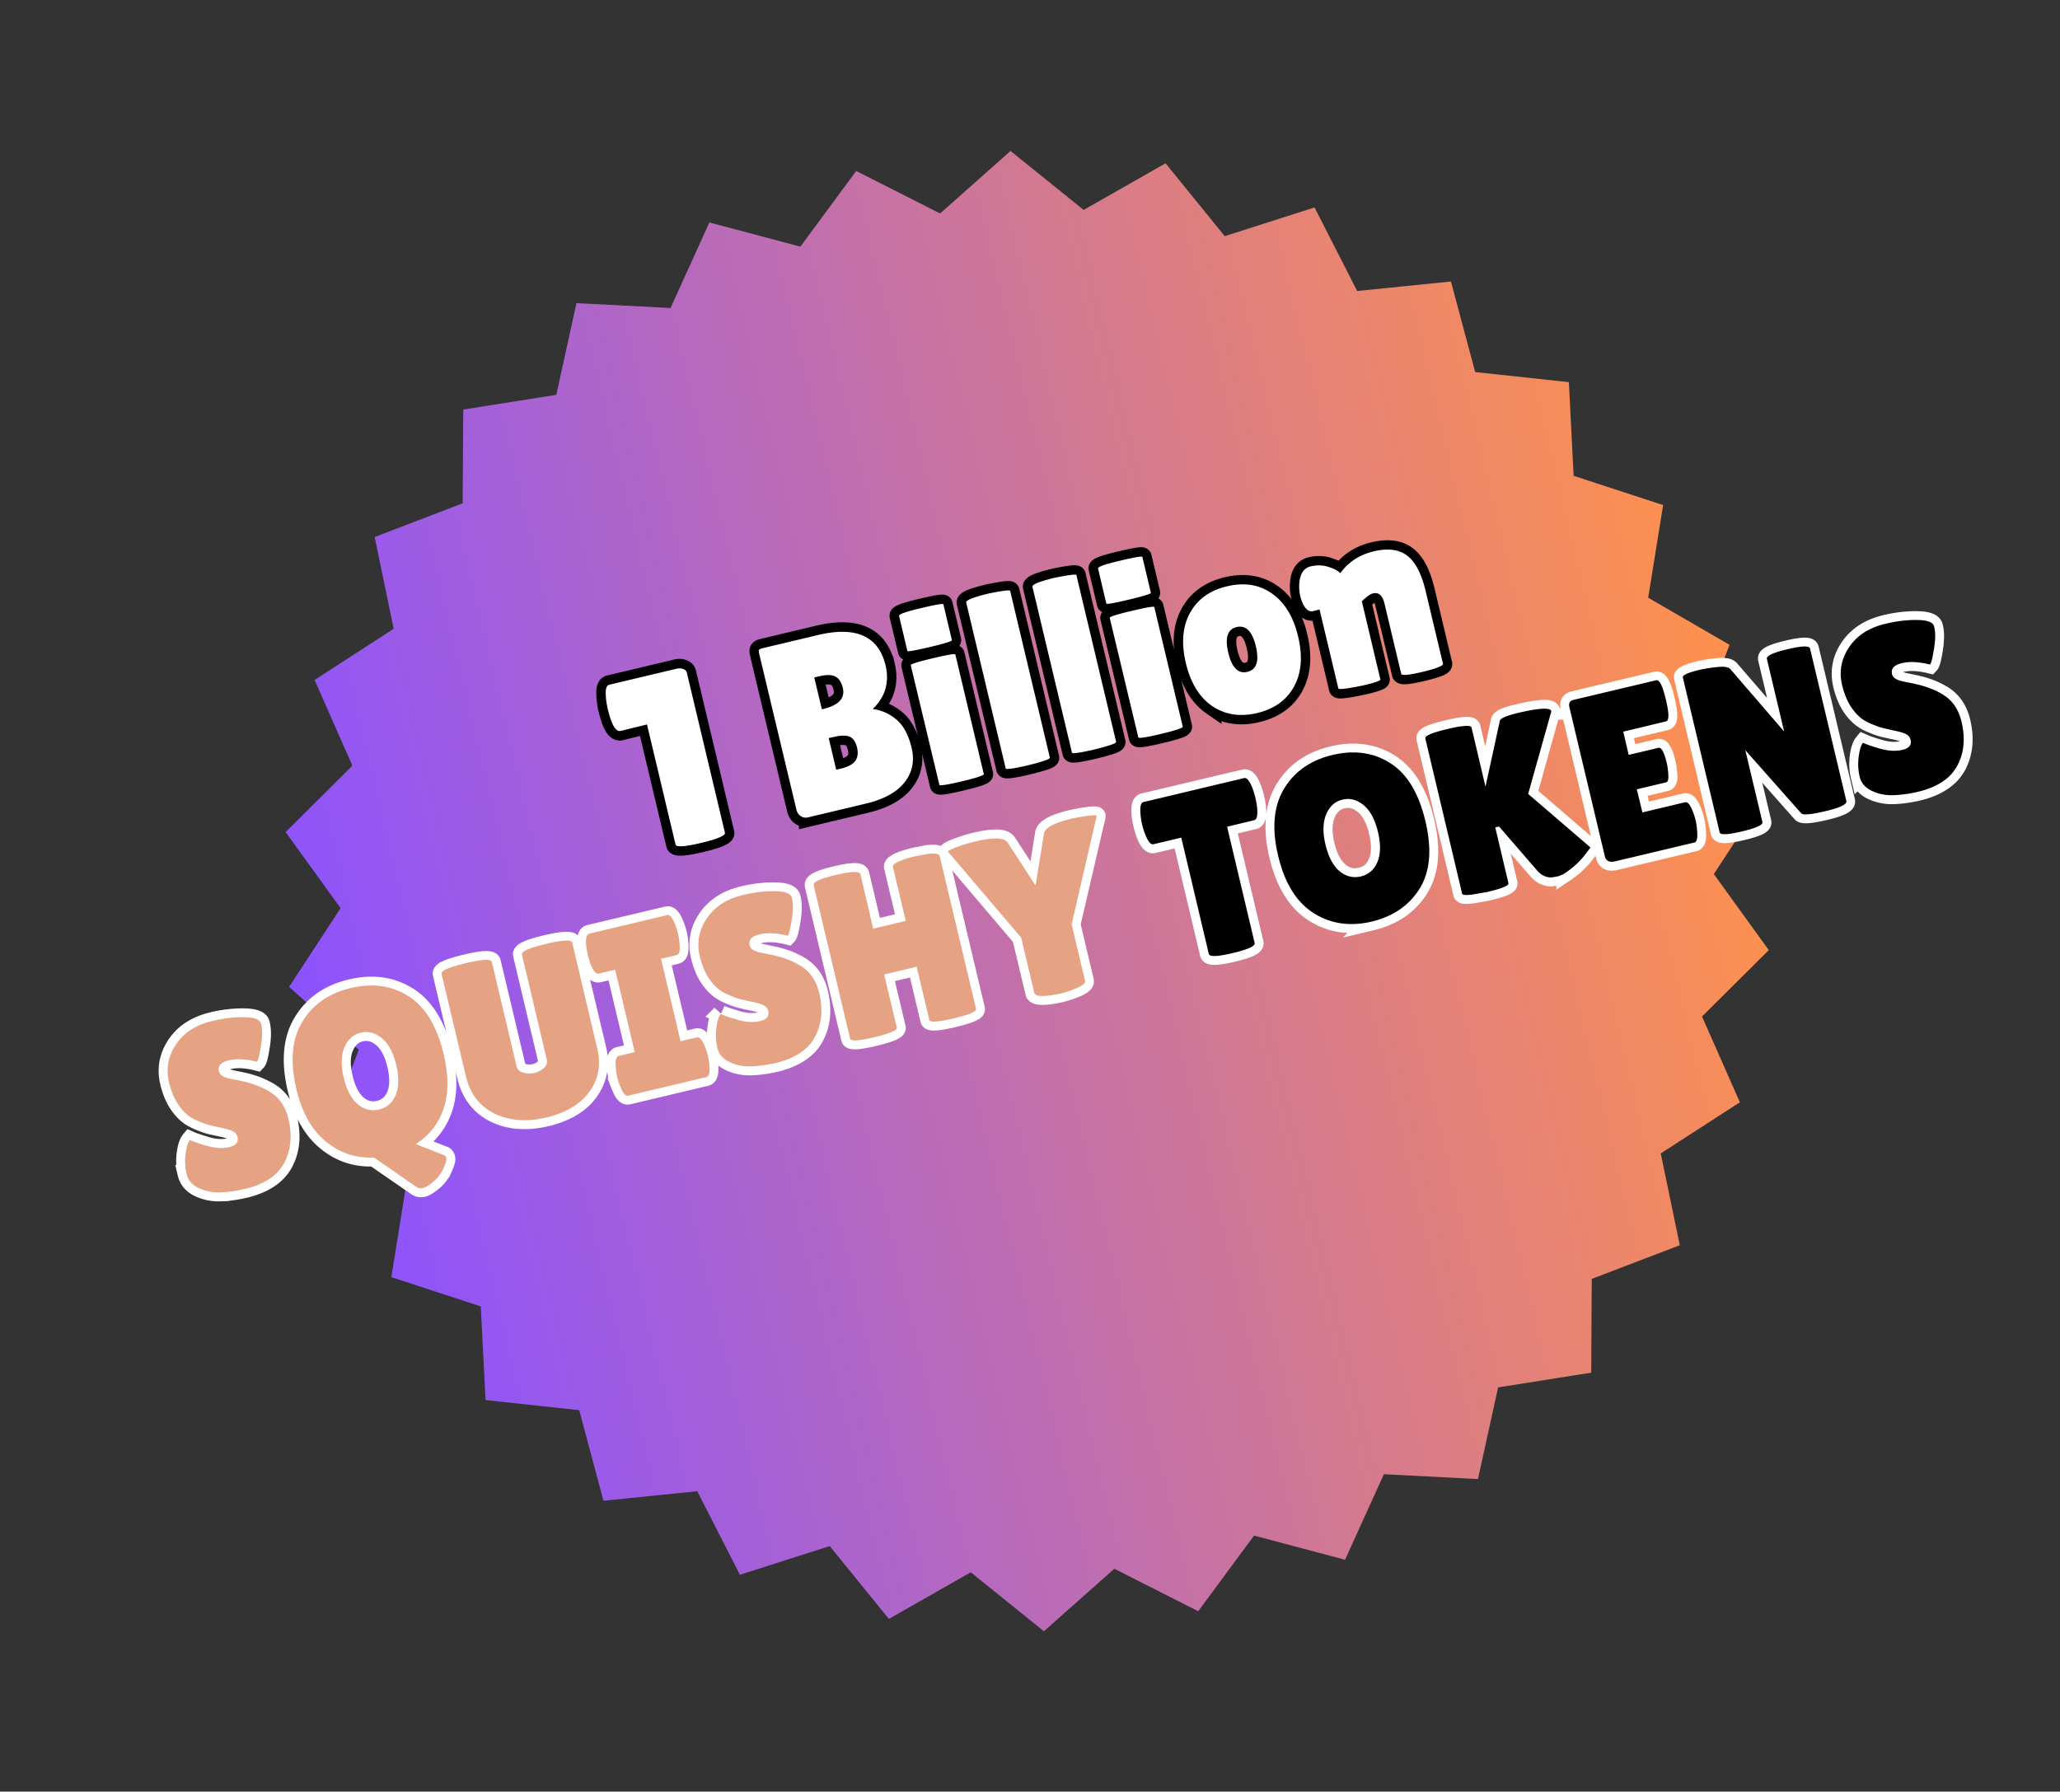
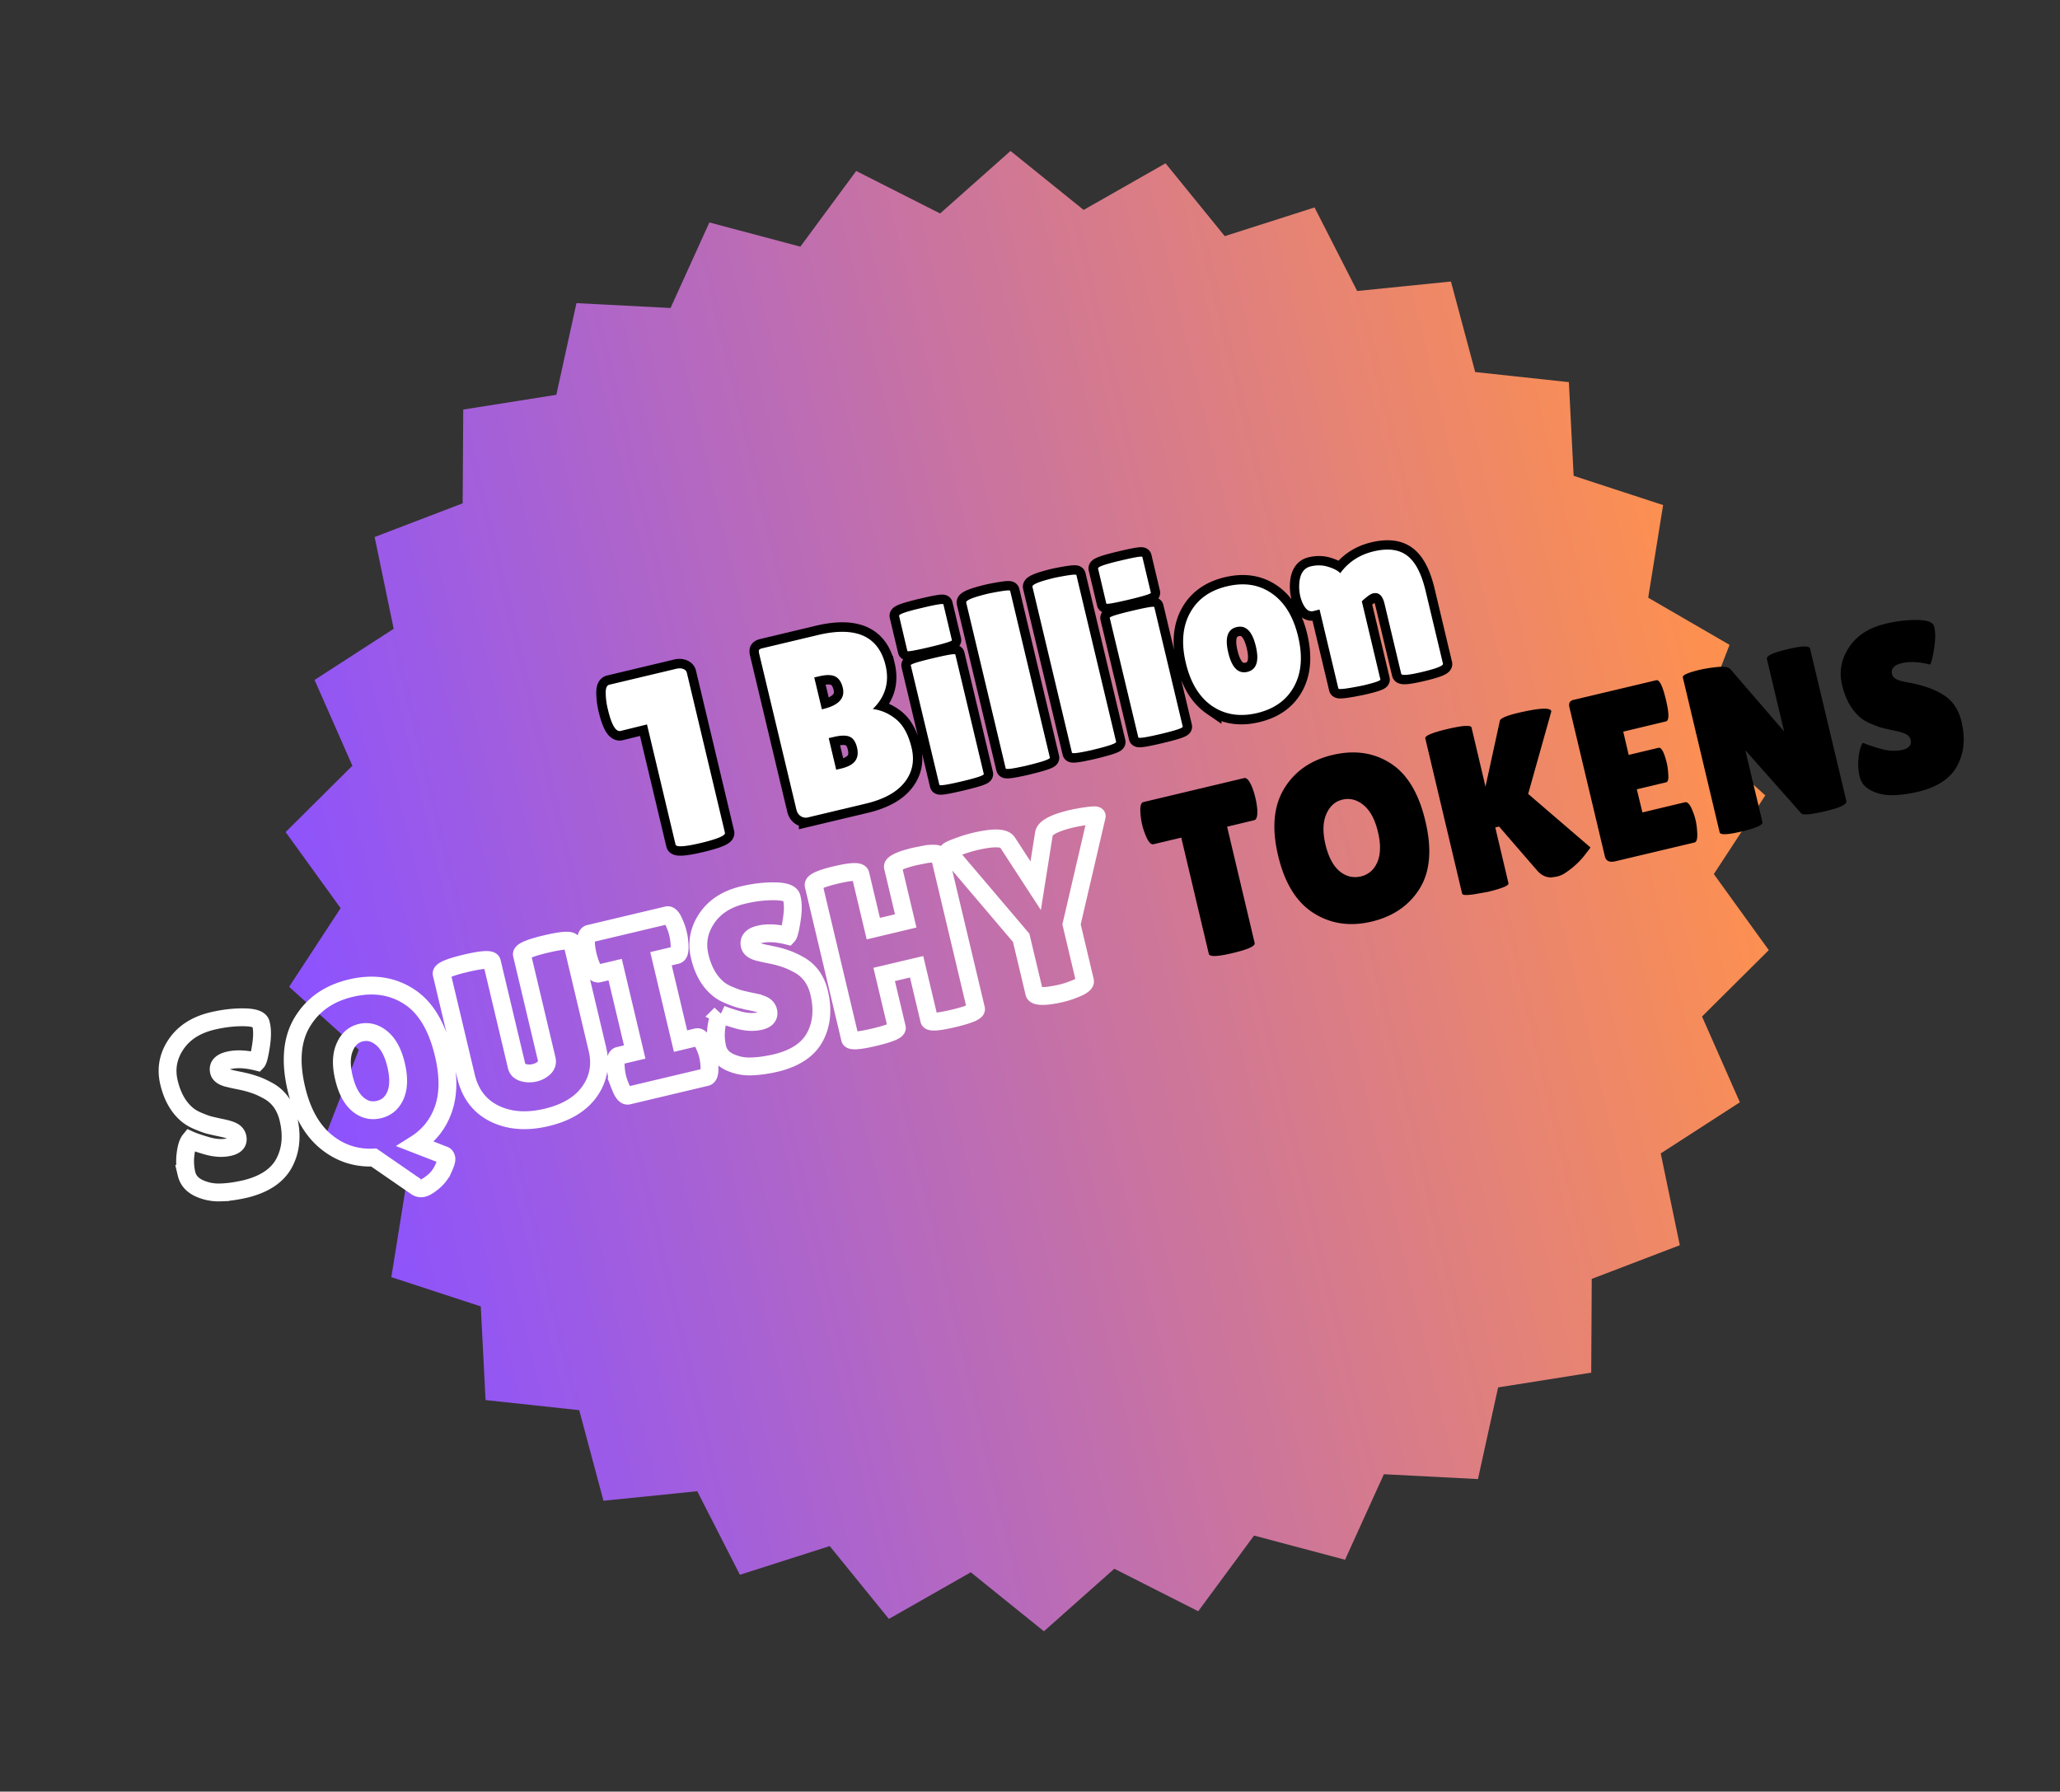
<svg xmlns="http://www.w3.org/2000/svg" width="338" height="294" version="1.0" viewBox="0 0 253.5 220.5">
  <rect x="0" y="0" width="253.5" height="220.5" fill="#333333" stroke="none" />
  <defs>
    <clipPath id="a">
      <path d="M35 18h183v183H35Zm0 0" />
    </clipPath>
    <clipPath id="b">
      <path d="M16.738 42.086 193.992 0l42.086 177.254L58.82 219.34Zm0 0" />
    </clipPath>
    <clipPath id="c">
      <path d="m105.363 21.043 10.325 5.23 8.664-7.695 9 7.258 10.078-5.738 7.285 8.965 11.05-3.532 5.247 10.282 11.539-1.168 2.984 11.144 11.528 1.242.585 11.528 11.012 3.601-1.836 11.399 10.012 5.804-4.176 10.778 8.574 7.75-6.332 9.683 6.762 9.36-8.215 8.168 4.656 10.558-9.738 6.293 2.348 11.297-10.836 4.145-.066 11.539-11.458 1.816-2.48 11.281-11.578-.597-4.777 10.527-11.2-2.977-6.87 9.313-10.325-5.23-8.664 7.695-9-7.258-10.078 5.738-7.281-8.965-11.051 3.532-5.25-10.282-11.54 1.172-2.984-11.148-11.527-1.242-.586-11.524-11.008-3.605 1.832-11.399-10.008-5.804 4.172-10.778-8.574-7.75 6.336-9.683-6.766-9.36 8.215-8.168-4.652-10.558 9.734-6.293-2.343-11.297 10.832-4.145.07-11.539L68.46 48.59l2.477-11.281 11.578.597 4.78-10.527 11.196 2.976Zm0 0" />
    </clipPath>
    <clipPath id="d">
      <path d="M16.738 42.086 193.992 0l42.086 177.254L58.82 219.34Zm0 0" />
    </clipPath>
    <clipPath id="e">
      <path d="M16.738 42.086 193.992 0l42.086 177.254L58.82 219.34Zm0 0" />
    </clipPath>
    <clipPath id="g">
-       <path d="M127 63h125.965v68H127Zm0 0" />
-     </clipPath>
+       </clipPath>
    <linearGradient id="f" x1="-26.332" x2="282.332" y1="128" y2="128" gradientTransform="rotate(-13.355 188.086 -50.432) scale(.712)" gradientUnits="userSpaceOnUse">
      <stop offset="0" stop-color="#8C52FF" />
      <stop offset=".063" stop-color="#8C52FF" />
      <stop offset=".078" stop-color="#8C52FF" />
      <stop offset=".086" stop-color="#8C52FF" />
      <stop offset=".09" stop-color="#8D52FE" />
      <stop offset=".094" stop-color="#8D53FD" />
      <stop offset=".098" stop-color="#8E53FC" />
      <stop offset=".102" stop-color="#8E53FC" />
      <stop offset=".105" stop-color="#8F54FB" />
      <stop offset=".109" stop-color="#8F54FA" />
      <stop offset=".113" stop-color="#9054F9" />
      <stop offset=".117" stop-color="#9055F8" />
      <stop offset=".121" stop-color="#9155F7" />
      <stop offset=".125" stop-color="#9155F6" />
      <stop offset=".129" stop-color="#9255F6" />
      <stop offset=".133" stop-color="#9356F5" />
      <stop offset=".137" stop-color="#9356F4" />
      <stop offset=".141" stop-color="#9456F3" />
      <stop offset=".145" stop-color="#9457F2" />
      <stop offset=".148" stop-color="#9557F1" />
      <stop offset=".152" stop-color="#9557F1" />
      <stop offset=".156" stop-color="#9657F0" />
      <stop offset=".16" stop-color="#9658EF" />
      <stop offset=".164" stop-color="#9758EE" />
      <stop offset=".168" stop-color="#9758ED" />
      <stop offset=".172" stop-color="#9859EC" />
      <stop offset=".176" stop-color="#9959EC" />
      <stop offset=".18" stop-color="#9959EB" />
      <stop offset=".184" stop-color="#9A5AEA" />
      <stop offset=".188" stop-color="#9A5AE9" />
      <stop offset=".191" stop-color="#9B5AE8" />
      <stop offset=".195" stop-color="#9B5AE7" />
      <stop offset=".199" stop-color="#9C5BE7" />
      <stop offset=".203" stop-color="#9C5BE6" />
      <stop offset=".207" stop-color="#9D5BE5" />
      <stop offset=".211" stop-color="#9D5CE4" />
      <stop offset=".215" stop-color="#9E5CE3" />
      <stop offset=".219" stop-color="#9E5CE2" />
      <stop offset=".223" stop-color="#9F5DE2" />
      <stop offset=".227" stop-color="#A05DE1" />
      <stop offset=".23" stop-color="#A05DE0" />
      <stop offset=".234" stop-color="#A15DDF" />
      <stop offset=".238" stop-color="#A15EDE" />
      <stop offset=".242" stop-color="#A25EDD" />
      <stop offset=".246" stop-color="#A25EDC" />
      <stop offset=".25" stop-color="#A35FDC" />
      <stop offset=".254" stop-color="#A35FDB" />
      <stop offset=".258" stop-color="#A45FDA" />
      <stop offset=".262" stop-color="#A460D9" />
      <stop offset=".266" stop-color="#A560D8" />
      <stop offset=".27" stop-color="#A660D7" />
      <stop offset=".273" stop-color="#A660D7" />
      <stop offset=".277" stop-color="#A761D6" />
      <stop offset=".281" stop-color="#A761D5" />
      <stop offset=".285" stop-color="#A861D4" />
      <stop offset=".289" stop-color="#A862D3" />
      <stop offset=".293" stop-color="#A962D2" />
      <stop offset=".297" stop-color="#A962D2" />
      <stop offset=".301" stop-color="#AA62D1" />
      <stop offset=".305" stop-color="#AA63D0" />
      <stop offset=".309" stop-color="#AB63CF" />
      <stop offset=".313" stop-color="#AB63CE" />
      <stop offset=".316" stop-color="#AC64CD" />
      <stop offset=".32" stop-color="#AD64CD" />
      <stop offset=".324" stop-color="#AD64CC" />
      <stop offset=".328" stop-color="#AE65CB" />
      <stop offset=".332" stop-color="#AE65CA" />
      <stop offset=".336" stop-color="#AF65C9" />
      <stop offset=".34" stop-color="#AF65C8" />
      <stop offset=".344" stop-color="#B066C8" />
      <stop offset=".348" stop-color="#B066C7" />
      <stop offset=".352" stop-color="#B166C6" />
      <stop offset=".355" stop-color="#B167C5" />
      <stop offset=".359" stop-color="#B267C4" />
      <stop offset=".363" stop-color="#B367C3" />
      <stop offset=".367" stop-color="#B368C3" />
      <stop offset=".371" stop-color="#B468C2" />
      <stop offset=".375" stop-color="#B468C1" />
      <stop offset=".379" stop-color="#B568C0" />
      <stop offset=".383" stop-color="#B569BF" />
      <stop offset=".387" stop-color="#B669BE" />
      <stop offset=".391" stop-color="#B669BD" />
      <stop offset=".395" stop-color="#B76ABD" />
      <stop offset=".398" stop-color="#B76ABC" />
      <stop offset=".402" stop-color="#B86ABB" />
      <stop offset=".406" stop-color="#B86ABA" />
      <stop offset=".41" stop-color="#B96BB9" />
      <stop offset=".414" stop-color="#BA6BB8" />
      <stop offset=".418" stop-color="#BA6BB8" />
      <stop offset=".422" stop-color="#BB6CB7" />
      <stop offset=".426" stop-color="#BB6CB6" />
      <stop offset=".43" stop-color="#BC6CB5" />
      <stop offset=".434" stop-color="#BC6DB4" />
      <stop offset=".438" stop-color="#BD6DB3" />
      <stop offset=".441" stop-color="#BD6DB3" />
      <stop offset=".445" stop-color="#BE6DB2" />
      <stop offset=".449" stop-color="#BE6EB1" />
      <stop offset=".453" stop-color="#BF6EB0" />
      <stop offset=".457" stop-color="#C06EAF" />
      <stop offset=".461" stop-color="#C06FAE" />
      <stop offset=".465" stop-color="#C16FAE" />
      <stop offset=".469" stop-color="#C16FAD" />
      <stop offset=".473" stop-color="#C270AC" />
      <stop offset=".477" stop-color="#C270AB" />
      <stop offset=".48" stop-color="#C370AA" />
      <stop offset=".484" stop-color="#C370A9" />
      <stop offset=".488" stop-color="#C471A9" />
      <stop offset=".492" stop-color="#C471A8" />
      <stop offset=".496" stop-color="#C571A7" />
      <stop offset=".5" stop-color="#C572A6" />
      <stop offset=".504" stop-color="#C672A5" />
      <stop offset=".508" stop-color="#C772A4" />
      <stop offset=".512" stop-color="#C772A3" />
      <stop offset=".516" stop-color="#C873A3" />
      <stop offset=".52" stop-color="#C873A2" />
      <stop offset=".523" stop-color="#C973A1" />
      <stop offset=".527" stop-color="#C974A0" />
      <stop offset=".531" stop-color="#CA749F" />
      <stop offset=".535" stop-color="#CA749E" />
      <stop offset=".539" stop-color="#CB759E" />
      <stop offset=".543" stop-color="#CB759D" />
      <stop offset=".547" stop-color="#CC759C" />
      <stop offset=".551" stop-color="#CD759B" />
      <stop offset=".555" stop-color="#CD769A" />
      <stop offset=".559" stop-color="#CE7699" />
      <stop offset=".563" stop-color="#CE7699" />
      <stop offset=".566" stop-color="#CF7798" />
      <stop offset=".57" stop-color="#CF7797" />
      <stop offset=".574" stop-color="#D07796" />
      <stop offset=".578" stop-color="#D07895" />
      <stop offset=".582" stop-color="#D17894" />
      <stop offset=".586" stop-color="#D17894" />
      <stop offset=".59" stop-color="#D27893" />
      <stop offset=".594" stop-color="#D27992" />
      <stop offset=".598" stop-color="#D37991" />
      <stop offset=".602" stop-color="#D47990" />
      <stop offset=".605" stop-color="#D47A8F" />
      <stop offset=".609" stop-color="#D57A8F" />
      <stop offset=".613" stop-color="#D57A8E" />
      <stop offset=".617" stop-color="#D67B8D" />
      <stop offset=".621" stop-color="#D67B8C" />
      <stop offset=".625" stop-color="#D77B8B" />
      <stop offset=".629" stop-color="#D77B8A" />
      <stop offset=".633" stop-color="#D87C89" />
      <stop offset=".637" stop-color="#D87C89" />
      <stop offset=".641" stop-color="#D97C88" />
      <stop offset=".645" stop-color="#DA7D87" />
      <stop offset=".648" stop-color="#DA7D86" />
      <stop offset=".652" stop-color="#DB7D85" />
      <stop offset=".656" stop-color="#DB7D84" />
      <stop offset=".66" stop-color="#DC7E84" />
      <stop offset=".664" stop-color="#DC7E83" />
      <stop offset=".668" stop-color="#DD7E82" />
      <stop offset=".672" stop-color="#DD7F81" />
      <stop offset=".676" stop-color="#DE7F80" />
      <stop offset=".68" stop-color="#DE7F7F" />
      <stop offset=".684" stop-color="#DF807F" />
      <stop offset=".688" stop-color="#DF807E" />
      <stop offset=".691" stop-color="#E0807D" />
      <stop offset=".695" stop-color="#E1807C" />
      <stop offset=".699" stop-color="#E1817B" />
      <stop offset=".703" stop-color="#E2817A" />
      <stop offset=".707" stop-color="#E2817A" />
      <stop offset=".711" stop-color="#E38279" />
      <stop offset=".715" stop-color="#E38278" />
      <stop offset=".719" stop-color="#E48277" />
      <stop offset=".723" stop-color="#E48376" />
      <stop offset=".727" stop-color="#E58375" />
      <stop offset=".73" stop-color="#E58375" />
      <stop offset=".734" stop-color="#E68374" />
      <stop offset=".738" stop-color="#E78473" />
      <stop offset=".742" stop-color="#E78472" />
      <stop offset=".746" stop-color="#E88471" />
      <stop offset=".75" stop-color="#E88570" />
      <stop offset=".754" stop-color="#E98570" />
      <stop offset=".758" stop-color="#E9856F" />
      <stop offset=".762" stop-color="#EA856E" />
      <stop offset=".766" stop-color="#EA866D" />
      <stop offset=".77" stop-color="#EB866C" />
      <stop offset=".773" stop-color="#EB866B" />
      <stop offset=".777" stop-color="#EC876A" />
      <stop offset=".781" stop-color="#EC876A" />
      <stop offset=".785" stop-color="#ED8769" />
      <stop offset=".789" stop-color="#EE8868" />
      <stop offset=".793" stop-color="#EE8867" />
      <stop offset=".797" stop-color="#EF8866" />
      <stop offset=".801" stop-color="#EF8865" />
      <stop offset=".805" stop-color="#F08965" />
      <stop offset=".809" stop-color="#F08964" />
      <stop offset=".813" stop-color="#F18963" />
      <stop offset=".816" stop-color="#F18A62" />
      <stop offset=".82" stop-color="#F28A61" />
      <stop offset=".824" stop-color="#F28A60" />
      <stop offset=".828" stop-color="#F38B60" />
      <stop offset=".832" stop-color="#F48B5F" />
      <stop offset=".836" stop-color="#F48B5E" />
      <stop offset=".84" stop-color="#F58B5D" />
      <stop offset=".844" stop-color="#F58C5C" />
      <stop offset=".848" stop-color="#F68C5B" />
      <stop offset=".852" stop-color="#F68C5B" />
      <stop offset=".855" stop-color="#F78D5A" />
      <stop offset=".859" stop-color="#F78D59" />
      <stop offset=".863" stop-color="#F88D58" />
      <stop offset=".867" stop-color="#F88D57" />
      <stop offset=".871" stop-color="#F98E56" />
      <stop offset=".875" stop-color="#F98E56" />
      <stop offset=".879" stop-color="#FA8E55" />
      <stop offset=".883" stop-color="#FB8F54" />
      <stop offset=".887" stop-color="#FB8F53" />
      <stop offset=".891" stop-color="#FC8F52" />
      <stop offset=".895" stop-color="#FC9051" />
      <stop offset=".898" stop-color="#FD9050" />
      <stop offset=".902" stop-color="#FD9050" />
      <stop offset=".906" stop-color="#FE904F" />
      <stop offset=".91" stop-color="#FE914E" />
      <stop offset=".914" stop-color="#FF914D" />
      <stop offset=".922" stop-color="#FF914D" />
      <stop offset=".938" stop-color="#FF914D" />
      <stop offset="1" stop-color="#FF914D" />
    </linearGradient>
  </defs>
  <g clip-path="url(#a)">
    <g clip-path="url(#b)">
      <g clip-path="url(#c)">
        <g clip-path="url(#d)">
          <g clip-path="url(#e)">
-             <path fill="url(#f)" d="m-5.797 28.3 50.688 213.481 213.718-50.742-50.683-213.48Zm0 0" />
+             <path fill="url(#f)" d="m-5.797 28.3 50.688 213.481 213.718-50.742-50.683-213.48m0 0" />
          </g>
        </g>
      </g>
    </g>
  </g>
  <path fill="none" stroke="#fff" stroke-width="2.196" d="M23.379 140.305c.43.195 1.144.437 2.14.726 1.004.281 1.907.324 2.715.133.805-.191 1.137-.598.989-1.227a1.055 1.055 0 0 0-.524-.675c-.277-.164-.754-.317-1.43-.453a50.554 50.554 0 0 1-1.527-.344c-.34-.09-.804-.262-1.398-.512-.59-.25-1.067-.547-1.43-.879-1.02-.906-1.726-2.191-2.121-3.86-.395-1.671-.11-3.226.86-4.671.972-1.445 2.468-2.406 4.48-2.887 1.367-.324 2.664-.472 3.894-.453 1.227.016 1.918.258 2.067.723.015.058.027.117.039.172.16.664.152 1.554-.024 2.672-.175 1.117-.34 1.75-.484 1.902-1.363-.34-2.523-.395-3.484-.164-.957.226-1.356.68-1.196 1.363.098.418.54.703 1.32.86.169.046.41.101.723.167.32.063.684.137 1.098.23.414.095.867.227 1.36.4.492.171 1.038.429 1.644.769 1.23.71 2.031 1.844 2.398 3.398.485 2.035.32 3.832-.496 5.39-.812 1.556-2.379 2.63-4.707 3.22-1.14.27-2.195.422-3.164.449a5.764 5.764 0 0 1-2.668-.54c-.812-.39-1.312-.972-1.496-1.745a6.891 6.891 0 0 1-.125-2.426c.102-.836.285-1.418.547-1.738Zm13.101-6.278c-.804-3.379-.558-6.132.727-8.257 1.29-2.133 3.277-3.52 5.961-4.157 2.691-.64 5.062-.304 7.117 1.008 2.059 1.3 3.492 3.672 4.309 7.106.629 2.644.62 4.894-.02 6.75-.644 1.855-1.785 3.3-3.426 4.332l3.512 1.363c.133.05.219.176.266.375.05.2-.074.625-.371 1.273a4.434 4.434 0 0 1-1.239 1.63c-.527.437-.945.695-1.25.765a.97.97 0 0 1-.812-.137l-5.25-3.621c-2.223.105-4.2-.555-5.922-1.98-1.719-1.43-2.922-3.579-3.602-6.45Zm7.918-6.933c-.91.218-1.574.816-1.988 1.804-.418.98-.45 2.227-.09 3.739.356 1.504.926 2.59 1.707 3.258.778.667 1.649.886 2.602.66.96-.227 1.64-.82 2.047-1.778.402-.957.426-2.195.066-3.71-.363-1.52-.949-2.618-1.758-3.286-.812-.676-1.671-.902-2.586-.687Zm19.829-9.606c-.09-.379.894-.816 2.949-1.304 2.066-.489 3.14-.543 3.23-.164l3.106 13.074c.46 1.937.14 3.683-.953 5.234-1.098 1.555-2.868 2.621-5.309 3.2-2.437.577-4.57.421-6.402-.477-1.825-.903-2.993-2.43-3.5-4.574l-2.996-12.614c-.09-.383.894-.816 2.953-1.304 2.062-.489 3.136-.543 3.226-.164l3.051 12.843c.09.38.363.637.813.77a2.8 2.8 0 0 0 1.39.027c.453-.105.84-.308 1.164-.605.32-.297.43-.653.332-1.07Zm13.878 11.985L75.7 119.332l-2.023.48c-.32.079-.645-.277-.973-1.062a9.597 9.597 0 0 1-.375-1.203 9.364 9.364 0 0 1-.207-1.242c-.058-.848.074-1.313.395-1.387l9.574-2.273c.32-.079.633.28.941 1.066.172.383.305.781.403 1.2.101.417.16.835.18 1.25.077.843-.044 1.304-.364 1.378l-1.91.453 2.406 10.14 1.996-.476c.32-.074.645.281.973 1.07a6.585 6.585 0 0 1 .582 2.45c.058.847-.07 1.308-.39 1.383l-9.598 2.28c-.325.075-.641-.28-.95-1.066a6.866 6.866 0 0 1-.402-1.199 6.889 6.889 0 0 1-.18-1.25c-.078-.847.043-1.312.368-1.387Zm10.59-4.676c.43.2 1.145.437 2.14.726 1.005.282 1.907.325 2.716.133.804-.191 1.133-.597.984-1.226-.066-.285-.242-.512-.52-.676-.277-.164-.753-.317-1.43-.453a50.554 50.554 0 0 1-1.526-.344c-.34-.09-.809-.262-1.403-.512-.586-.25-1.062-.543-1.426-.879-1.02-.906-1.726-2.191-2.12-3.859-.4-1.672-.11-3.227.859-4.672.972-1.445 2.465-2.406 4.476-2.883 1.371-.328 2.668-.476 3.899-.457 1.226.016 1.914.258 2.066.723.012.059.027.117.04.172.16.664.148 1.555-.028 2.676-.176 1.113-.336 1.746-.48 1.898-1.364-.34-2.524-.394-3.485-.164-.957.227-1.36.68-1.195 1.363.097.418.539.703 1.32.86.168.047.406.101.723.168.316.062.683.14 1.097.23.414.094.868.227 1.36.399.492.171 1.039.43 1.644.769 1.23.711 2.032 1.844 2.399 3.398.484 2.036.32 3.833-.496 5.391-.813 1.555-2.383 2.629-4.707 3.219-1.141.27-2.196.422-3.164.45a5.764 5.764 0 0 1-2.668-.54c-.813-.39-1.313-.973-1.497-1.746a6.984 6.984 0 0 1-.128-2.426c.105-.836.289-1.418.55-1.738Zm31.41-.633c.075.324-.847.715-2.765 1.172-1.914.453-2.91.52-2.988.195l-1.555-6.55-3.992.945 1.558 6.55c.075.325-.843.715-2.765 1.172-1.914.454-2.91.52-2.989.196l-4.48-18.88c-.094-.398.816-.827 2.73-1.28 1.918-.457 2.926-.485 3.02-.086l1.59 6.691 3.988-.95-1.574-6.632c-.063-.266.367-.566 1.285-.906.488-.157.965-.29 1.437-.403l1.47-.289c.976-.109 1.495-.03 1.558.23Zm8.356-21.539c.09-.719 1.223-1.34 3.406-1.86a22.38 22.38 0 0 1 1.98-.351c.77-.105 1.141-.094 1.114.04l-3.098 13.308 1.649 6.953c.078.32-.395.672-1.41 1.054-.508.2-1.024.364-1.536.485a15.05 15.05 0 0 1-1.558.281c-1.074.113-1.653 0-1.73-.34l-1.614-6.777-8.98-10.57c-.098-.094.265-.293 1.093-.598a18.6 18.6 0 0 1 2.125-.672c2.336-.555 3.7-.52 4.086.11l3.461 5.32Zm0 0" />
  <g clip-path="url(#g)">
    <path fill="none" stroke="#fff" stroke-width="2.196" d="M154.395 116.05c.09.384-.805.794-2.688 1.243-1.875.445-2.86.476-2.95.098l-3.394-14.297-3.422.812c-.32.074-.652-.304-.992-1.144a9.459 9.459 0 0 1-.387-1.262 9.695 9.695 0 0 1-.222-1.305c-.074-.902.05-1.394.37-1.468l12.392-2.942c.324-.078.656.305.992 1.145.16.402.293.824.394 1.265.106.434.176.867.215 1.301.078.902-.047 1.39-.371 1.469l-3.332.789Zm14.367-2.624c-2.668.633-5.047.277-7.145-1.07-2.094-1.352-3.539-3.7-4.336-7.051-.793-3.352-.547-6.094.739-8.22 1.292-2.132 3.277-3.519 5.96-4.155 2.692-.641 5.063-.305 7.118 1.004 2.058 1.304 3.496 3.683 4.312 7.132.82 3.442.582 6.207-.71 8.293-1.29 2.078-3.27 3.434-5.938 4.067ZM165.21 98.41c-.91.215-1.57.817-1.988 1.8-.418.985-.45 2.231-.09 3.74.355 1.507.926 2.593 1.707 3.26.781.669 1.648.888 2.601.661.961-.227 1.641-.82 2.047-1.777.403-.961.426-2.196.067-3.711-.364-1.52-.946-2.617-1.758-3.285-.813-.676-1.672-.903-2.586-.688Zm20.43 10.29c.066.28-.79.636-2.575 1.058l-1.613.297c-.969.144-1.476.125-1.523-.067l-4.535-19.11c-.079-.323.832-.71 2.73-1.16 1.898-.452 2.887-.515 2.965-.19l1.73 7.296 1.746-8.12c.067-.298.793-.61 2.18-.938 2.527-.598 3.91-.696 4.149-.293a.24.24 0 0 1-.004.117l-2.832 10.12 7.636 6.583c.008.035-.133.242-.422.613-.695.969-1.578 1.809-2.652 2.528a3.263 3.263 0 0 1-1.031.457l-.703.101c-.64-.008-1.211-.281-1.703-.832l-4.711-5.433-.461.109Zm18.453-16.665c.363-.086.699.54 1.015 1.867.098.399.164.88.203 1.446.047.562-.042.867-.273.921l-3.613.86.676 2.844 5.234-1.243c.324-.078.64.29.953 1.102.145.344.266.719.363 1.129.098.406.164.95.203 1.625.04.672-.074 1.039-.343 1.101L198.77 106c-.72.172-1.145-.04-1.286-.625l-4.347-18.316c-.117-.493.043-.79.476-.895l10.196-2.418c.398-.094.796.7 1.195 2.383.398 1.676.398 2.562 0 2.656l-5.262 1.25.68 2.871Zm23.093 6.559c.094.398-.753.808-2.535 1.234-1.785.422-2.789.508-3.004.258l-6.863-7.754 2.102 8.855c.082.34-.758.723-2.516 1.137-1.754.418-2.676.457-2.758.113l-4.523-19.054c-.067-.281.648-.602 2.148-.957.586-.14 1.29-.25 2.102-.328.812-.086 1.336-.008 1.578.234l6.644 7.691-2.125-8.941c-.085-.363.754-.75 2.516-1.168 1.766-.422 2.692-.45 2.777-.09Zm2.083-7.172c.425.195 1.14.437 2.14.726 1 .282 1.906.325 2.711.133.809-.191 1.137-.597.988-1.226-.066-.286-.242-.512-.52-.676-.28-.164-.757-.317-1.429-.453a51.408 51.408 0 0 1-1.531-.344c-.34-.09-.805-.262-1.399-.512-.59-.25-1.066-.547-1.43-.879-1.015-.906-1.722-2.191-2.12-3.859-.395-1.672-.11-3.227.859-4.672.977-1.445 2.469-2.406 4.48-2.887 1.368-.324 2.668-.476 3.895-.453 1.23.016 1.918.258 2.066.723.016.058.028.117.043.172.157.664.149 1.554-.027 2.672-.176 1.117-.336 1.75-.48 1.902-1.364-.34-2.528-.395-3.485-.164-.96.227-1.36.68-1.199 1.363.102.418.54.703 1.324.86.164.043.406.101.723.168.316.062.683.136 1.098.23.414.094.863.227 1.355.398.492.172 1.04.43 1.645.77 1.234.71 2.03 1.844 2.402 3.398.484 2.036.316 3.832-.496 5.391-.813 1.555-2.383 2.629-4.711 3.219-1.14.27-2.195.422-3.16.449-.965.027-1.856-.152-2.672-.539-.813-.39-1.309-.973-1.492-1.746a6.8 6.8 0 0 1-.13-2.426c.106-.836.29-1.418.552-1.738Zm0 0" />
  </g>
-   <path fill="#e6a384" d="M23.367 140.296c.437.211 1.148.453 2.14.735 1 .28 1.907.328 2.72.14.812-.195 1.144-.61 1-1.234a.987.987 0 0 0-.517-.672c-.28-.164-.761-.316-1.437-.453a66.062 66.062 0 0 1-1.531-.344c-.344-.094-.813-.266-1.407-.516-.593-.25-1.07-.539-1.421-.875-1.008-.906-1.711-2.191-2.11-3.859-.406-1.676-.117-3.238.86-4.687.968-1.446 2.457-2.407 4.468-2.875 1.364-.332 2.66-.489 3.89-.47 1.228.013 1.923.259 2.08.735.019.063.034.125.046.188.156.656.14 1.547-.047 2.672-.18 1.117-.34 1.746-.484 1.89-1.356-.344-2.512-.398-3.47-.172-.96.23-1.358.684-1.202 1.36.101.43.539.718 1.312.875.164.043.41.093.735.156.32.055.687.133 1.093.234.415.094.868.23 1.36.407.5.168 1.047.421 1.64.765 1.239.711 2.04 1.844 2.407 3.406.488 2.024.32 3.813-.5 5.375-.813 1.563-2.387 2.637-4.72 3.22-1.136.273-2.187.421-3.155.452-.961.032-1.844-.144-2.657-.531-.812-.383-1.312-.96-1.5-1.734a6.856 6.856 0 0 1-.125-2.438c.102-.844.282-1.426.532-1.75Zm13.103-6.261c-.8-3.383-.555-6.145.734-8.282 1.29-2.132 3.282-3.52 5.969-4.156 2.688-.633 5.055-.297 7.11 1.016 2.062 1.312 3.5 3.687 4.312 7.125.625 2.637.617 4.883-.016 6.734-.636 1.856-1.777 3.297-3.422 4.328l3.5 1.375c.133.055.223.18.266.375.05.2-.074.625-.375 1.282a4.347 4.347 0 0 1-1.234 1.609c-.532.437-.95.691-1.25.766-.305.07-.575.03-.813-.125l-5.234-3.625c-2.23.105-4.211-.555-5.938-1.985-1.73-1.426-2.93-3.57-3.61-6.437Zm7.922-6.938c-.906.211-1.574.809-2 1.797-.418.98-.45 2.227-.094 3.734.363 1.512.938 2.602 1.719 3.266.789.656 1.664.875 2.625.656.957-.226 1.64-.82 2.047-1.78.406-.958.425-2.196.062-3.72-.367-1.52-.953-2.613-1.765-3.28-.813-.665-1.68-.892-2.594-.673Zm19.836-9.617c-.094-.382.89-.82 2.953-1.312 2.062-.488 3.14-.539 3.234-.156l3.094 13.078c.457 1.938.14 3.684-.953 5.235-1.094 1.554-2.867 2.62-5.313 3.203-2.437.574-4.574.414-6.406-.485-1.824-.906-2.988-2.425-3.5-4.562l-3-12.625c-.094-.383.89-.82 2.953-1.313 2.063-.488 3.14-.539 3.235-.156l3.046 12.86c.094.374.364.632.813.765.469.125.93.137 1.39.031a2.675 2.675 0 0 0 1.172-.609c.32-.3.43-.656.329-1.063Zm13.88 12.006-2.406-10.141-2.016.484c-.32.075-.648-.285-.984-1.078a8.96 8.96 0 0 1-.36-1.203 9.884 9.884 0 0 1-.218-1.25c-.063-.852.07-1.316.39-1.39l9.579-2.282c.32-.07.64.29.953 1.078.164.375.297.778.39 1.203.102.418.164.836.188 1.25.082.856-.04 1.32-.36 1.391l-1.921.453 2.406 10.14 2.016-.468c.312-.07.628.277.953 1.047.164.387.297.789.39 1.203.102.418.164.828.188 1.234.062.868-.063 1.336-.375 1.407l-9.61 2.28c-.336.075-.652-.284-.953-1.077a5.818 5.818 0 0 1-.406-1.203 5.905 5.905 0 0 1-.172-1.235c-.082-.843.043-1.3.375-1.375Zm10.574-4.697c.438.21 1.149.453 2.14.734 1 .281 1.907.328 2.72.14.812-.195 1.144-.609 1-1.234a.987.987 0 0 0-.516-.672c-.281-.164-.762-.316-1.437-.453a66.062 66.062 0 0 1-1.532-.344c-.343-.093-.812-.265-1.406-.515-.594-.25-1.07-.54-1.422-.875-1.008-.906-1.71-2.192-2.11-3.86-.405-1.675-.116-3.238.86-4.687.969-1.445 2.457-2.406 4.469-2.875 1.363-.332 2.66-.488 3.89-.469 1.227.012 1.922.258 2.079.735.02.062.035.125.047.187.156.656.14 1.547-.047 2.672-.18 1.117-.34 1.746-.485 1.89-1.355-.343-2.511-.398-3.468-.171-.961.23-1.36.683-1.204 1.36.102.429.54.718 1.313.874.164.043.41.094.734.156.32.055.688.133 1.094.235.414.093.867.23 1.36.406.5.168 1.046.422 1.64.766 1.238.71 2.04 1.843 2.406 3.406.489 2.023.32 3.812-.5 5.375-.812 1.562-2.386 2.637-4.718 3.219-1.137.273-2.188.421-3.157.453-.96.031-1.843-.145-2.656-.532-.812-.382-1.312-.96-1.5-1.734a6.856 6.856 0 0 1-.125-2.437c.102-.844.281-1.426.531-1.75Zm31.432-.621c.07.324-.852.715-2.766 1.172-1.918.449-2.914.511-2.984.187l-1.563-6.547-4 .953 1.563 6.547c.07.324-.852.715-2.766 1.172-1.918.45-2.914.512-2.984.188l-4.485-18.891c-.101-.395.805-.816 2.719-1.266 1.914-.457 2.926-.488 3.031-.093l1.578 6.703 4-.953-1.578-6.657c-.062-.257.367-.554 1.297-.89.477-.164.957-.301 1.438-.406l1.453-.282c.976-.113 1.5-.039 1.562.219Zm8.351-21.541c.083-.727 1.22-1.352 3.407-1.875.55-.125 1.207-.238 1.968-.344.77-.102 1.141-.086 1.11.047l-3.078 13.312 1.656 6.938c.07.324-.402.68-1.422 1.062a10.48 10.48 0 0 1-1.547.5 14.88 14.88 0 0 1-1.547.266c-1.074.117-1.652 0-1.734-.344l-1.61-6.781-8.984-10.562c-.101-.102.262-.305 1.094-.61.836-.3 1.547-.52 2.14-.656 2.32-.55 3.68-.516 4.079.11l3.437 5.296Zm0 0" />
  <path d="M154.396 116.057c.094.375-.805.789-2.688 1.234-1.875.45-2.86.485-2.953.11l-3.39-14.313-3.422.813c-.32.074-.649-.305-.985-1.141a8.474 8.474 0 0 1-.61-2.578c-.081-.906.04-1.395.36-1.469l12.39-2.953c.321-.07.657.312 1 1.156a10.337 10.337 0 0 1 .61 2.578c.07.899-.054 1.383-.375 1.453l-3.328.797Zm14.371-2.628c-2.668.625-5.055.265-7.156-1.078-2.094-1.344-3.535-3.692-4.328-7.047-.801-3.352-.555-6.098.734-8.235 1.29-2.132 3.281-3.52 5.969-4.156 2.687-.633 5.054-.297 7.11 1.016 2.062 1.312 3.5 3.695 4.312 7.14.82 3.438.586 6.2-.703 8.282-1.293 2.086-3.274 3.445-5.938 4.078Zm-3.562-15.016c-.907.211-1.575.809-2 1.797-.418.98-.45 2.227-.094 3.734.363 1.512.937 2.602 1.719 3.266.789.656 1.664.875 2.625.656.957-.226 1.64-.82 2.046-1.78.407-.958.426-2.196.063-3.72-.367-1.52-.953-2.613-1.766-3.28-.812-.665-1.68-.892-2.593-.673Zm20.425 10.295c.063.281-.796.637-2.577 1.063l-1.61.281c-.969.148-1.476.125-1.515-.063l-4.532-19.109c-.082-.32.825-.707 2.72-1.156 1.894-.445 2.882-.508 2.968-.188l1.719 7.282 1.765-8.11c.063-.3.785-.617 2.172-.953 2.52-.594 3.899-.691 4.14-.297a.729.729 0 0 1 .016.125l-2.843 10.125 7.656 6.578c.008.043-.137.246-.438.61-.687.968-1.57 1.812-2.64 2.531a3.24 3.24 0 0 1-1.032.453l-.703.11c-.648 0-1.215-.27-1.703-.813l-4.719-5.453-.468.11Zm18.466-16.675c.352-.082.691.543 1.016 1.875.093.406.156.89.187 1.453.04.554-.047.86-.265.922l-3.61.859.688 2.844 5.234-1.25c.32-.082.64.281.953 1.093.145.344.266.72.36 1.125.101.407.171.95.203 1.625.031.68-.086 1.047-.344 1.11L198.784 106c-.73.168-1.164-.039-1.297-.625l-4.36-18.328c-.113-.5.047-.8.485-.906l10.203-2.422c.394-.094.789.703 1.187 2.39.407 1.688.41 2.579.016 2.673l-5.266 1.265.672 2.86Zm23.115 6.557c.094.399-.758.81-2.547 1.235-1.793.43-2.797.516-3.015.266l-6.875-7.766 2.109 8.86c.07.343-.773.726-2.531 1.14-1.75.418-2.664.453-2.735.11l-4.53-19.063c-.071-.281.64-.598 2.14-.953a18.915 18.915 0 0 1 2.11-.328c.812-.082 1.335-.004 1.577.234l6.64 7.703-2.124-8.937c-.086-.375.758-.77 2.531-1.188 1.77-.426 2.695-.453 2.781-.078Zm2.044-7.177c.437.211 1.148.453 2.14.735 1 .28 1.907.328 2.72.14.812-.195 1.144-.61 1-1.234a.987.987 0 0 0-.516-.672c-.282-.164-.762-.317-1.438-.453a66.062 66.062 0 0 1-1.531-.344c-.344-.094-.813-.266-1.406-.516-.594-.25-1.07-.539-1.422-.875-1.008-.906-1.711-2.191-2.11-3.859-.406-1.676-.117-3.238.86-4.687.969-1.446 2.457-2.407 4.469-2.875 1.363-.333 2.66-.489 3.89-.47 1.227.012 1.922.259 2.078.735.02.063.035.125.047.188.156.656.14 1.547-.047 2.672-.18 1.117-.34 1.746-.484 1.89-1.356-.344-2.512-.398-3.469-.172-.96.23-1.36.684-1.203 1.36.102.43.54.718 1.313.875.164.043.41.093.734.156.32.055.687.133 1.094.234.414.094.867.23 1.36.407a9.03 9.03 0 0 1 1.64.765c1.238.711 2.039 1.844 2.406 3.406.488 2.024.32 3.813-.5 5.375-.813 1.563-2.387 2.637-4.719 3.22-1.137.273-2.187.421-3.156.452-.961.032-1.844-.144-2.656-.531-.813-.383-1.313-.96-1.5-1.734a6.856 6.856 0 0 1-.125-2.438c.101-.844.28-1.426.53-1.75Zm0 0" />
  <path fill="none" stroke="#000" stroke-width="2.311" d="M89.21 102.496c.083.34-.894.754-2.92 1.238-2.024.48-3.08.551-3.161.211l-3.52-14.773-3.234.8c-.598.141-1.129-.745-1.586-2.66a9.517 9.517 0 0 1-.258-1.964c-.015-.653.133-1.016.453-1.09L83.2 82.3c.336-.082.63-.07.875.031.246.094.395.254.446.473Zm19.763-20.605c.496 2.078-.028 3.867-1.57 5.375 1.066.128 2.034.554 2.902 1.28.867.723 1.492 1.888 1.879 3.497.378 1.605.09 3.02-.88 4.246-.96 1.219-2.55 2.094-4.769 2.621l-7.07 1.684a1.13 1.13 0 0 1-.922-.145c-.277-.176-.457-.453-.547-.836l-4.57-19.18c-.055-.222-.055-.378-.004-.46.058-.086.195-.157.414-.207l6.828-1.63c4.68-1.113 7.45.137 8.309 3.755Zm-8.77 1.484.938 3.93.152-.036c1.918-.457 2.723-1.324 2.418-2.605-.168-.7-.473-1.168-.918-1.395-.45-.234-1.102-.25-1.961-.043Zm1.777 7.465.93 3.898.543-.129c.86-.203 1.45-.511 1.774-.925.324-.418.402-.973.234-1.672-.164-.703-.469-1.149-.906-1.336-.438-.196-1.086-.192-1.946.011Zm19.079 4.418c.035.16-.86.457-2.688.894-1.832.434-2.762.586-2.793.45l-3.508-14.723c-.031-.137.867-.422 2.696-.86 1.828-.437 2.757-.593 2.785-.476Zm-3.926-16.48c.031.136-.867.421-2.696.859-1.832.437-2.757.593-2.789.476l-1.027-4.316c-.047-.2.844-.516 2.672-.953 1.832-.438 2.758-.594 2.789-.473Zm12.062 14.476c.043.183-.957.515-2.996 1-1.601.363-2.422.472-2.457.332l-4.86-20.41c-.073-.297.864-.676 2.805-1.137 1.711-.348 2.583-.453 2.618-.316Zm8.153-1.942c.043.184-.957.516-2.996 1-1.606.364-2.422.473-2.457.332l-4.864-20.41c-.07-.297.867-.675 2.809-1.14 1.71-.344 2.582-.45 2.613-.313Zm8.191-1.89c.04.164-.855.46-2.684.898-1.832.434-2.761.582-2.793.446l-3.507-14.72c-.032-.136.867-.425 2.695-.859 1.828-.437 2.758-.597 2.785-.48Zm-3.926-16.477c.035.137-.863.422-2.691.86-1.832.433-2.762.593-2.79.476l-1.027-4.316c-.046-.2.844-.52 2.672-.953 1.832-.438 2.758-.594 2.79-.473Zm7.547 13.946c-1.578-1.083-2.656-2.844-3.238-5.282-.582-2.441-.41-4.496.512-6.172.918-1.675 2.437-2.765 4.554-3.273 2.121-.504 3.965-.215 5.535.871 1.567 1.082 2.641 2.84 3.223 5.281.578 2.438.414 4.496-.496 6.172-.91 1.668-2.426 2.758-4.55 3.262-2.118.508-3.962.219-5.54-.86Zm3.035-9.723c-1.129.27-1.472 1.32-1.035 3.16.442 1.84 1.223 2.625 2.348 2.355 1.133-.269 1.48-1.324 1.043-3.16-.442-1.84-1.223-2.625-2.356-2.355Zm17.676 6.46c.035.141-.668.384-2.11.723-2.007.418-3.03.547-3.07.387l-2.312-9.71-.781.187c-.52.12-.961-.235-1.332-1.074a5.217 5.217 0 0 1-.328-2.715c.148-.965.605-1.535 1.359-1.715.762-.184 1.484-.164 2.172.055.683.21 1.168.476 1.457.789 1-1.38 2.37-2.274 4.105-2.688 1.742-.414 3.113-.246 4.113.512 1.004.75 1.762 2.195 2.27 4.332l2.14 8.992c.06.238-.765.563-2.472.969-1.71.406-2.59.492-2.648.254l-2.063-8.664c-.238-.996-.707-1.41-1.41-1.243-.2.047-.461.2-.781.457-.317.25-.516.43-.598.536Zm0 0" />
  <path fill="#fff" d="M89.21 102.487c.083.343-.89.761-2.921 1.25-2.024.48-3.075.547-3.157.203l-3.515-14.781-3.235.796c-.601.149-1.128-.738-1.578-2.656a8.667 8.667 0 0 1-.265-1.953c-.02-.645.133-1.004.453-1.078l8.203-1.953c.344-.082.633-.078.875.015.25.094.398.25.453.47Zm19.77-20.585c.489 2.074-.039 3.86-1.578 5.36 1.063.136 2.024.562 2.891 1.28.875.72 1.504 1.887 1.89 3.5.383 1.606.094 3.024-.874 4.25-.97 1.22-2.559 2.09-4.766 2.61l-7.078 1.688a1.12 1.12 0 0 1-.922-.141c-.273-.176-.453-.457-.547-.844l-4.578-19.172c-.05-.226-.05-.379 0-.453.055-.082.195-.148.422-.203l6.828-1.625c4.676-1.113 7.445.137 8.312 3.75Zm-8.78 1.469.937 3.922.156-.032c1.914-.457 2.723-1.328 2.422-2.609-.168-.695-.477-1.16-.922-1.39-.45-.227-1.105-.239-1.969-.032Zm1.78 7.469.922 3.89.532-.125c.863-.195 1.457-.504 1.78-.922.333-.425.415-.988.25-1.687-.167-.695-.468-1.14-.905-1.328-.438-.188-1.09-.176-1.954.03Zm19.083 4.415c.039.168-.856.469-2.688.906-1.824.43-2.75.57-2.78.422l-3.516-14.703c-.032-.145.867-.43 2.687-.86 1.832-.437 2.766-.593 2.797-.468Zm-3.922-16.469c.031.125-.871.406-2.703.844-1.82.43-2.75.59-2.781.484l-1.016-4.312c-.05-.207.84-.524 2.672-.953 1.82-.438 2.75-.594 2.781-.469Zm12.056 14.457c.04.188-.96.528-3 1.016-1.593.356-2.406.461-2.437.313l-4.86-20.407c-.07-.289.856-.664 2.782-1.125 1.718-.343 2.593-.453 2.625-.328Zm8.152-1.942c.039.188-.961.528-3 1.016-1.594.356-2.407.461-2.438.313l-4.86-20.407c-.07-.289.856-.664 2.782-1.125 1.719-.343 2.594-.453 2.625-.328Zm8.198-1.879c.04.168-.855.469-2.688.906-1.824.43-2.75.57-2.78.422l-3.516-14.703c-.032-.144.867-.43 2.687-.86 1.832-.437 2.766-.593 2.797-.468Zm-3.922-16.469c.031.125-.871.407-2.703.844-1.82.43-2.75.59-2.781.484l-1.016-4.312c-.05-.207.84-.524 2.672-.953 1.82-.438 2.75-.594 2.781-.469Zm7.541 13.942c-1.574-1.082-2.649-2.844-3.235-5.281-.582-2.446-.41-4.508.516-6.188.914-1.676 2.43-2.766 4.547-3.266 2.113-.507 3.953-.218 5.516.875 1.57 1.086 2.648 2.852 3.234 5.297.582 2.438.414 4.493-.5 6.157-.906 1.668-2.418 2.757-4.531 3.265-2.117.5-3.965.215-5.547-.86Zm3.015-9.719c-1.125.262-1.468 1.313-1.03 3.156.437 1.836 1.218 2.621 2.343 2.36 1.133-.27 1.484-1.32 1.047-3.157-.438-1.843-1.227-2.628-2.36-2.359Zm17.687 6.447c.03.148-.672.39-2.11.734-2 .407-3.023.532-3.062.375l-2.313-9.718-.797.203c-.52.117-.96-.242-1.328-1.078a5.311 5.311 0 0 1-.25-.766 5.344 5.344 0 0 1-.078-1.953c.156-.969.617-1.54 1.375-1.719.75-.176 1.469-.156 2.156.063.688.21 1.176.468 1.47.78 1-1.374 2.366-2.269 4.109-2.687 1.738-.414 3.109-.242 4.109.516 1.008.75 1.77 2.2 2.281 4.344l2.14 8.968c.052.25-.78.586-2.5 1-1.71.407-2.589.485-2.64.235l-2.062-8.656c-.242-.989-.711-1.399-1.407-1.235-.199.043-.46.196-.78.453-.313.25-.513.43-.595.532Zm0 0" />
</svg>